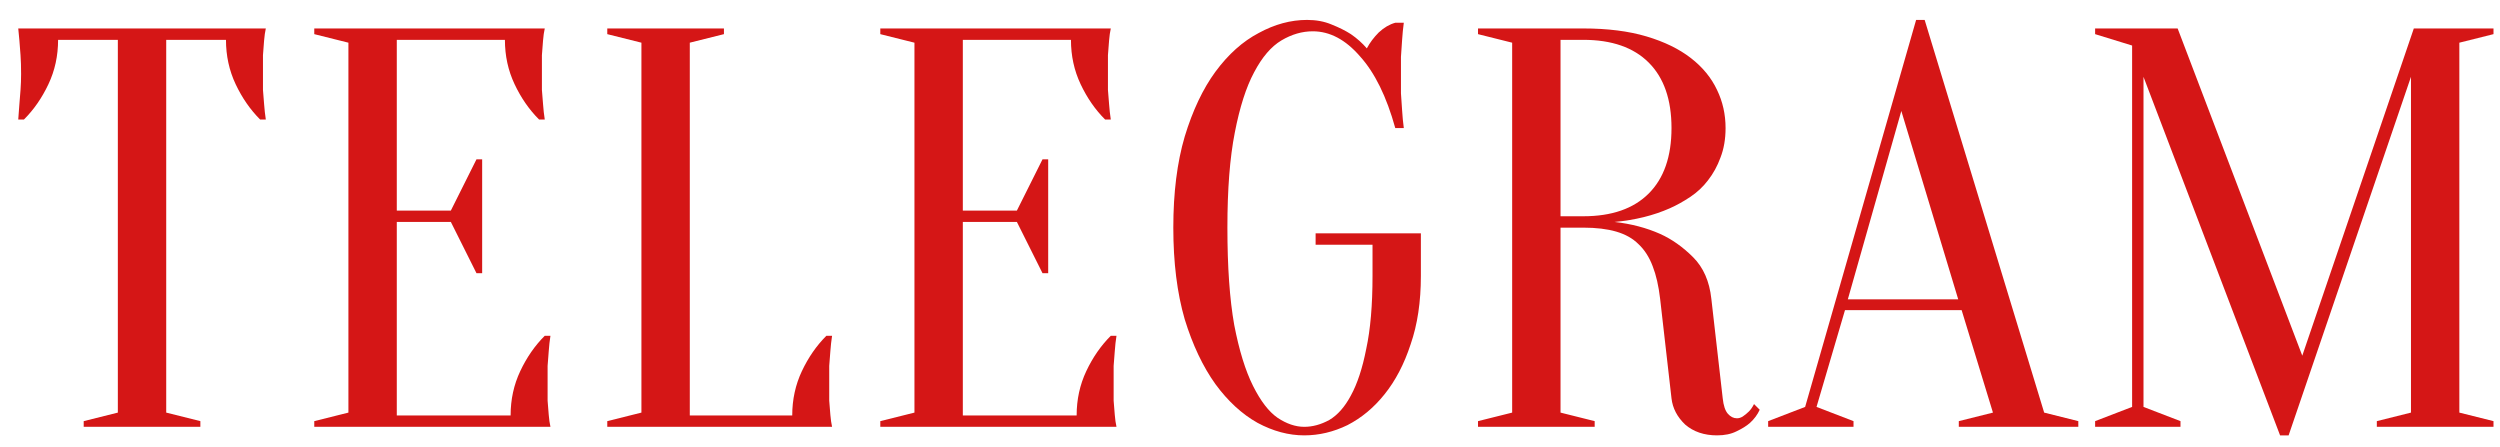
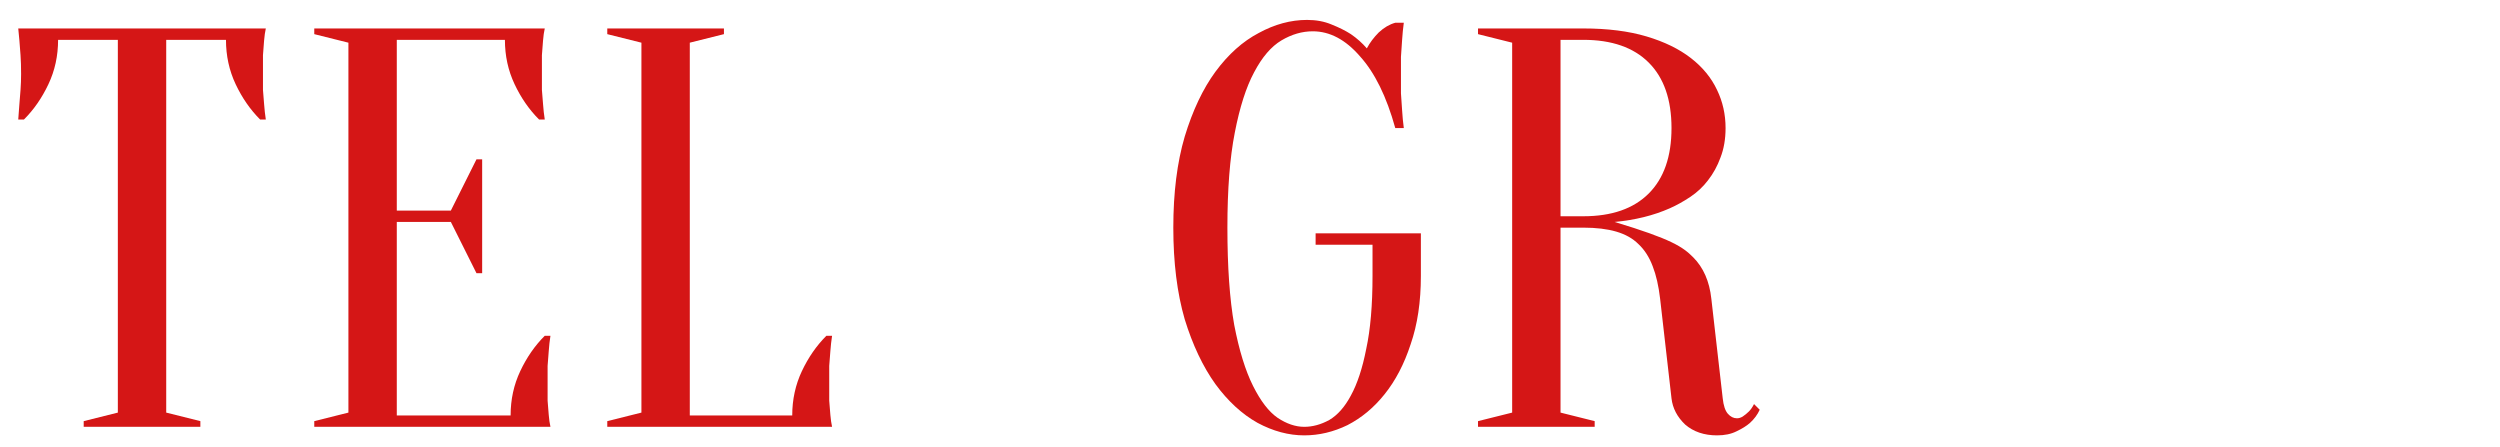
<svg xmlns="http://www.w3.org/2000/svg" width="123" height="22" viewBox="0 0 123 22" fill="none">
  <path d="M8.178 20.3L9.858 20.72V21H4.118V20.72L5.798 20.3V1.96H2.858C2.858 2.744 2.7 3.472 2.382 4.144C2.065 4.816 1.664 5.395 1.178 5.88H0.898C0.917 5.637 0.936 5.385 0.954 5.124C0.973 4.9 0.992 4.667 1.01 4.424C1.029 4.163 1.038 3.901 1.038 3.64C1.038 3.285 1.029 2.977 1.01 2.716C0.992 2.436 0.973 2.193 0.954 1.988C0.936 1.764 0.917 1.568 0.898 1.4H13.078C13.041 1.568 13.013 1.764 12.994 1.988C12.976 2.193 12.957 2.436 12.938 2.716C12.938 2.977 12.938 3.285 12.938 3.64C12.938 3.901 12.938 4.163 12.938 4.424C12.957 4.667 12.976 4.9 12.994 5.124C13.013 5.385 13.041 5.637 13.078 5.88H12.798C12.313 5.395 11.912 4.816 11.594 4.144C11.277 3.472 11.118 2.744 11.118 1.96H8.178V20.3Z" fill="#D51616" />
  <path d="M25.122 20.44C25.122 19.656 25.28 18.928 25.598 18.256C25.915 17.584 26.316 17.005 26.802 16.52H27.082C27.044 16.763 27.016 17.015 26.998 17.276C26.979 17.5 26.96 17.743 26.942 18.004C26.942 18.265 26.942 18.517 26.942 18.76C26.942 19.115 26.942 19.432 26.942 19.712C26.96 19.973 26.979 20.207 26.998 20.412C27.016 20.636 27.044 20.832 27.082 21H15.462V20.72L17.142 20.3V2.1L15.462 1.68V1.4H26.802C26.764 1.568 26.736 1.764 26.718 1.988C26.699 2.193 26.68 2.436 26.662 2.716C26.662 2.977 26.662 3.285 26.662 3.64C26.662 3.901 26.662 4.163 26.662 4.424C26.68 4.667 26.699 4.9 26.718 5.124C26.736 5.385 26.764 5.637 26.802 5.88H26.522C26.036 5.395 25.635 4.816 25.318 4.144C25 3.472 24.842 2.744 24.842 1.96H19.522V10.36H22.182L23.442 7.84H23.722V13.44H23.442L22.182 10.92H19.522V20.44H25.122Z" fill="#D51616" />
  <path d="M33.938 20.44H38.978C38.978 19.656 39.137 18.928 39.454 18.256C39.772 17.584 40.173 17.005 40.658 16.52H40.938C40.901 16.763 40.873 17.015 40.854 17.276C40.836 17.5 40.817 17.743 40.798 18.004C40.798 18.265 40.798 18.517 40.798 18.76C40.798 19.115 40.798 19.432 40.798 19.712C40.817 19.973 40.836 20.207 40.854 20.412C40.873 20.636 40.901 20.832 40.938 21H29.878V20.72L31.558 20.3V2.1L29.878 1.68V1.4H35.618V1.68L33.938 2.1V20.44Z" fill="#D51616" />
-   <path d="M52.971 20.44C52.971 19.656 53.129 18.928 53.447 18.256C53.764 17.584 54.166 17.005 54.651 16.52H54.931C54.893 16.763 54.865 17.015 54.847 17.276C54.828 17.5 54.809 17.743 54.791 18.004C54.791 18.265 54.791 18.517 54.791 18.76C54.791 19.115 54.791 19.432 54.791 19.712C54.809 19.973 54.828 20.207 54.847 20.412C54.865 20.636 54.893 20.832 54.931 21H43.311V20.72L44.991 20.3V2.1L43.311 1.68V1.4H54.651C54.614 1.568 54.586 1.764 54.567 1.988C54.548 2.193 54.529 2.436 54.511 2.716C54.511 2.977 54.511 3.285 54.511 3.64C54.511 3.901 54.511 4.163 54.511 4.424C54.529 4.667 54.548 4.9 54.567 5.124C54.586 5.385 54.614 5.637 54.651 5.88H54.371C53.885 5.395 53.484 4.816 53.167 4.144C52.849 3.472 52.691 2.744 52.691 1.96H47.371V10.36H50.031L51.291 7.84H51.571V13.44H51.291L50.031 10.92H47.371V20.44H52.971Z" fill="#D51616" />
  <path d="M67.528 12.04H64.728V11.48H69.907V13.58C69.907 14.849 69.74 15.969 69.403 16.94C69.086 17.911 68.657 18.732 68.115 19.404C67.593 20.057 66.986 20.561 66.296 20.916C65.605 21.252 64.895 21.42 64.168 21.42C63.402 21.42 62.637 21.215 61.871 20.804C61.106 20.375 60.416 19.74 59.8 18.9C59.184 18.041 58.679 16.977 58.288 15.708C57.914 14.42 57.727 12.917 57.727 11.2C57.727 9.483 57.914 7.989 58.288 6.72C58.679 5.432 59.184 4.368 59.8 3.528C60.434 2.669 61.144 2.035 61.928 1.624C62.712 1.195 63.505 0.98 64.308 0.98C64.755 0.98 65.157 1.055 65.511 1.204C65.885 1.353 66.202 1.512 66.463 1.68C66.762 1.885 67.023 2.119 67.248 2.38C67.397 2.1 67.593 1.839 67.835 1.596C68.097 1.353 68.368 1.195 68.647 1.12H69.067C69.03 1.4 69.002 1.68 68.984 1.96C68.965 2.221 68.946 2.501 68.927 2.8C68.927 3.08 68.927 3.36 68.927 3.64C68.927 3.957 68.927 4.275 68.927 4.592C68.946 4.891 68.965 5.171 68.984 5.432C69.002 5.731 69.03 6.02 69.067 6.3H68.647C68.218 4.751 67.639 3.575 66.912 2.772C66.202 1.951 65.427 1.54 64.588 1.54C64.065 1.54 63.551 1.689 63.047 1.988C62.544 2.287 62.096 2.809 61.703 3.556C61.312 4.284 60.994 5.273 60.752 6.524C60.509 7.756 60.388 9.315 60.388 11.2C60.388 13.123 60.499 14.719 60.724 15.988C60.966 17.239 61.274 18.237 61.648 18.984C62.021 19.731 62.422 20.253 62.852 20.552C63.3 20.851 63.738 21 64.168 21C64.578 21 64.989 20.888 65.4 20.664C65.81 20.421 66.165 20.02 66.463 19.46C66.781 18.881 67.033 18.116 67.219 17.164C67.425 16.212 67.528 15.017 67.528 13.58V12.04Z" fill="#D51616" />
-   <path d="M77.898 1.4C79.093 1.4 80.129 1.531 81.006 1.792C81.884 2.053 82.612 2.408 83.19 2.856C83.769 3.304 84.198 3.827 84.478 4.424C84.758 5.003 84.898 5.628 84.898 6.3C84.898 6.841 84.814 7.327 84.646 7.756C84.497 8.167 84.292 8.54 84.03 8.876C83.788 9.193 83.498 9.464 83.162 9.688C82.826 9.912 82.49 10.099 82.154 10.248C81.352 10.603 80.446 10.827 79.438 10.92C80.26 11.013 81.006 11.209 81.678 11.508C82.257 11.769 82.798 12.152 83.302 12.656C83.806 13.16 84.105 13.841 84.198 14.7L84.758 19.6C84.796 19.955 84.88 20.207 85.01 20.356C85.141 20.505 85.29 20.58 85.458 20.58C85.552 20.58 85.645 20.552 85.738 20.496C85.85 20.421 85.953 20.337 86.046 20.244C86.14 20.151 86.224 20.029 86.298 19.88L86.578 20.16C86.466 20.403 86.308 20.617 86.102 20.804C85.934 20.953 85.71 21.093 85.43 21.224C85.169 21.355 84.852 21.42 84.478 21.42C83.844 21.42 83.321 21.243 82.91 20.888C82.518 20.515 82.294 20.085 82.238 19.6L81.678 14.7C81.604 14.065 81.482 13.533 81.314 13.104C81.146 12.656 80.913 12.292 80.614 12.012C80.334 11.732 79.97 11.527 79.522 11.396C79.074 11.265 78.533 11.2 77.898 11.2H76.778V20.3L78.458 20.72V21H72.718V20.72L74.398 20.3V2.1L72.718 1.68V1.4H77.898ZM82.238 6.3C82.238 4.9 81.865 3.827 81.118 3.08C80.372 2.333 79.298 1.96 77.898 1.96H76.778V10.64H77.898C79.298 10.64 80.372 10.267 81.118 9.52C81.865 8.773 82.238 7.7 82.238 6.3Z" fill="#D51616" />
-   <path d="M96.513 15.26H90.773L89.373 20.02L91.193 20.72V21H86.993V20.72L88.813 20.02L94.273 0.98H94.693L100.573 20.3L102.253 20.72V21H96.373V20.72L98.053 20.3L96.513 15.26ZM90.913 14.728H96.345L93.545 5.46L90.913 14.728Z" fill="#D51616" />
-   <path d="M118.76 1.4H122.68V1.68L121 2.1V20.3L122.68 20.72V21H116.94V20.72L118.62 20.3V3.78L112.6 21.42H112.18L105.46 3.78V20.02L107.28 20.72V21H103.08V20.72L104.9 20.02V2.24L103.08 1.68V1.4H107.14L113.272 17.5L118.76 1.4Z" fill="#D51616" />
+   <path d="M77.898 1.4C79.093 1.4 80.129 1.531 81.006 1.792C81.884 2.053 82.612 2.408 83.19 2.856C83.769 3.304 84.198 3.827 84.478 4.424C84.758 5.003 84.898 5.628 84.898 6.3C84.898 6.841 84.814 7.327 84.646 7.756C84.497 8.167 84.292 8.54 84.03 8.876C83.788 9.193 83.498 9.464 83.162 9.688C82.826 9.912 82.49 10.099 82.154 10.248C81.352 10.603 80.446 10.827 79.438 10.92C82.257 11.769 82.798 12.152 83.302 12.656C83.806 13.16 84.105 13.841 84.198 14.7L84.758 19.6C84.796 19.955 84.88 20.207 85.01 20.356C85.141 20.505 85.29 20.58 85.458 20.58C85.552 20.58 85.645 20.552 85.738 20.496C85.85 20.421 85.953 20.337 86.046 20.244C86.14 20.151 86.224 20.029 86.298 19.88L86.578 20.16C86.466 20.403 86.308 20.617 86.102 20.804C85.934 20.953 85.71 21.093 85.43 21.224C85.169 21.355 84.852 21.42 84.478 21.42C83.844 21.42 83.321 21.243 82.91 20.888C82.518 20.515 82.294 20.085 82.238 19.6L81.678 14.7C81.604 14.065 81.482 13.533 81.314 13.104C81.146 12.656 80.913 12.292 80.614 12.012C80.334 11.732 79.97 11.527 79.522 11.396C79.074 11.265 78.533 11.2 77.898 11.2H76.778V20.3L78.458 20.72V21H72.718V20.72L74.398 20.3V2.1L72.718 1.68V1.4H77.898ZM82.238 6.3C82.238 4.9 81.865 3.827 81.118 3.08C80.372 2.333 79.298 1.96 77.898 1.96H76.778V10.64H77.898C79.298 10.64 80.372 10.267 81.118 9.52C81.865 8.773 82.238 7.7 82.238 6.3Z" fill="#D51616" />
</svg>